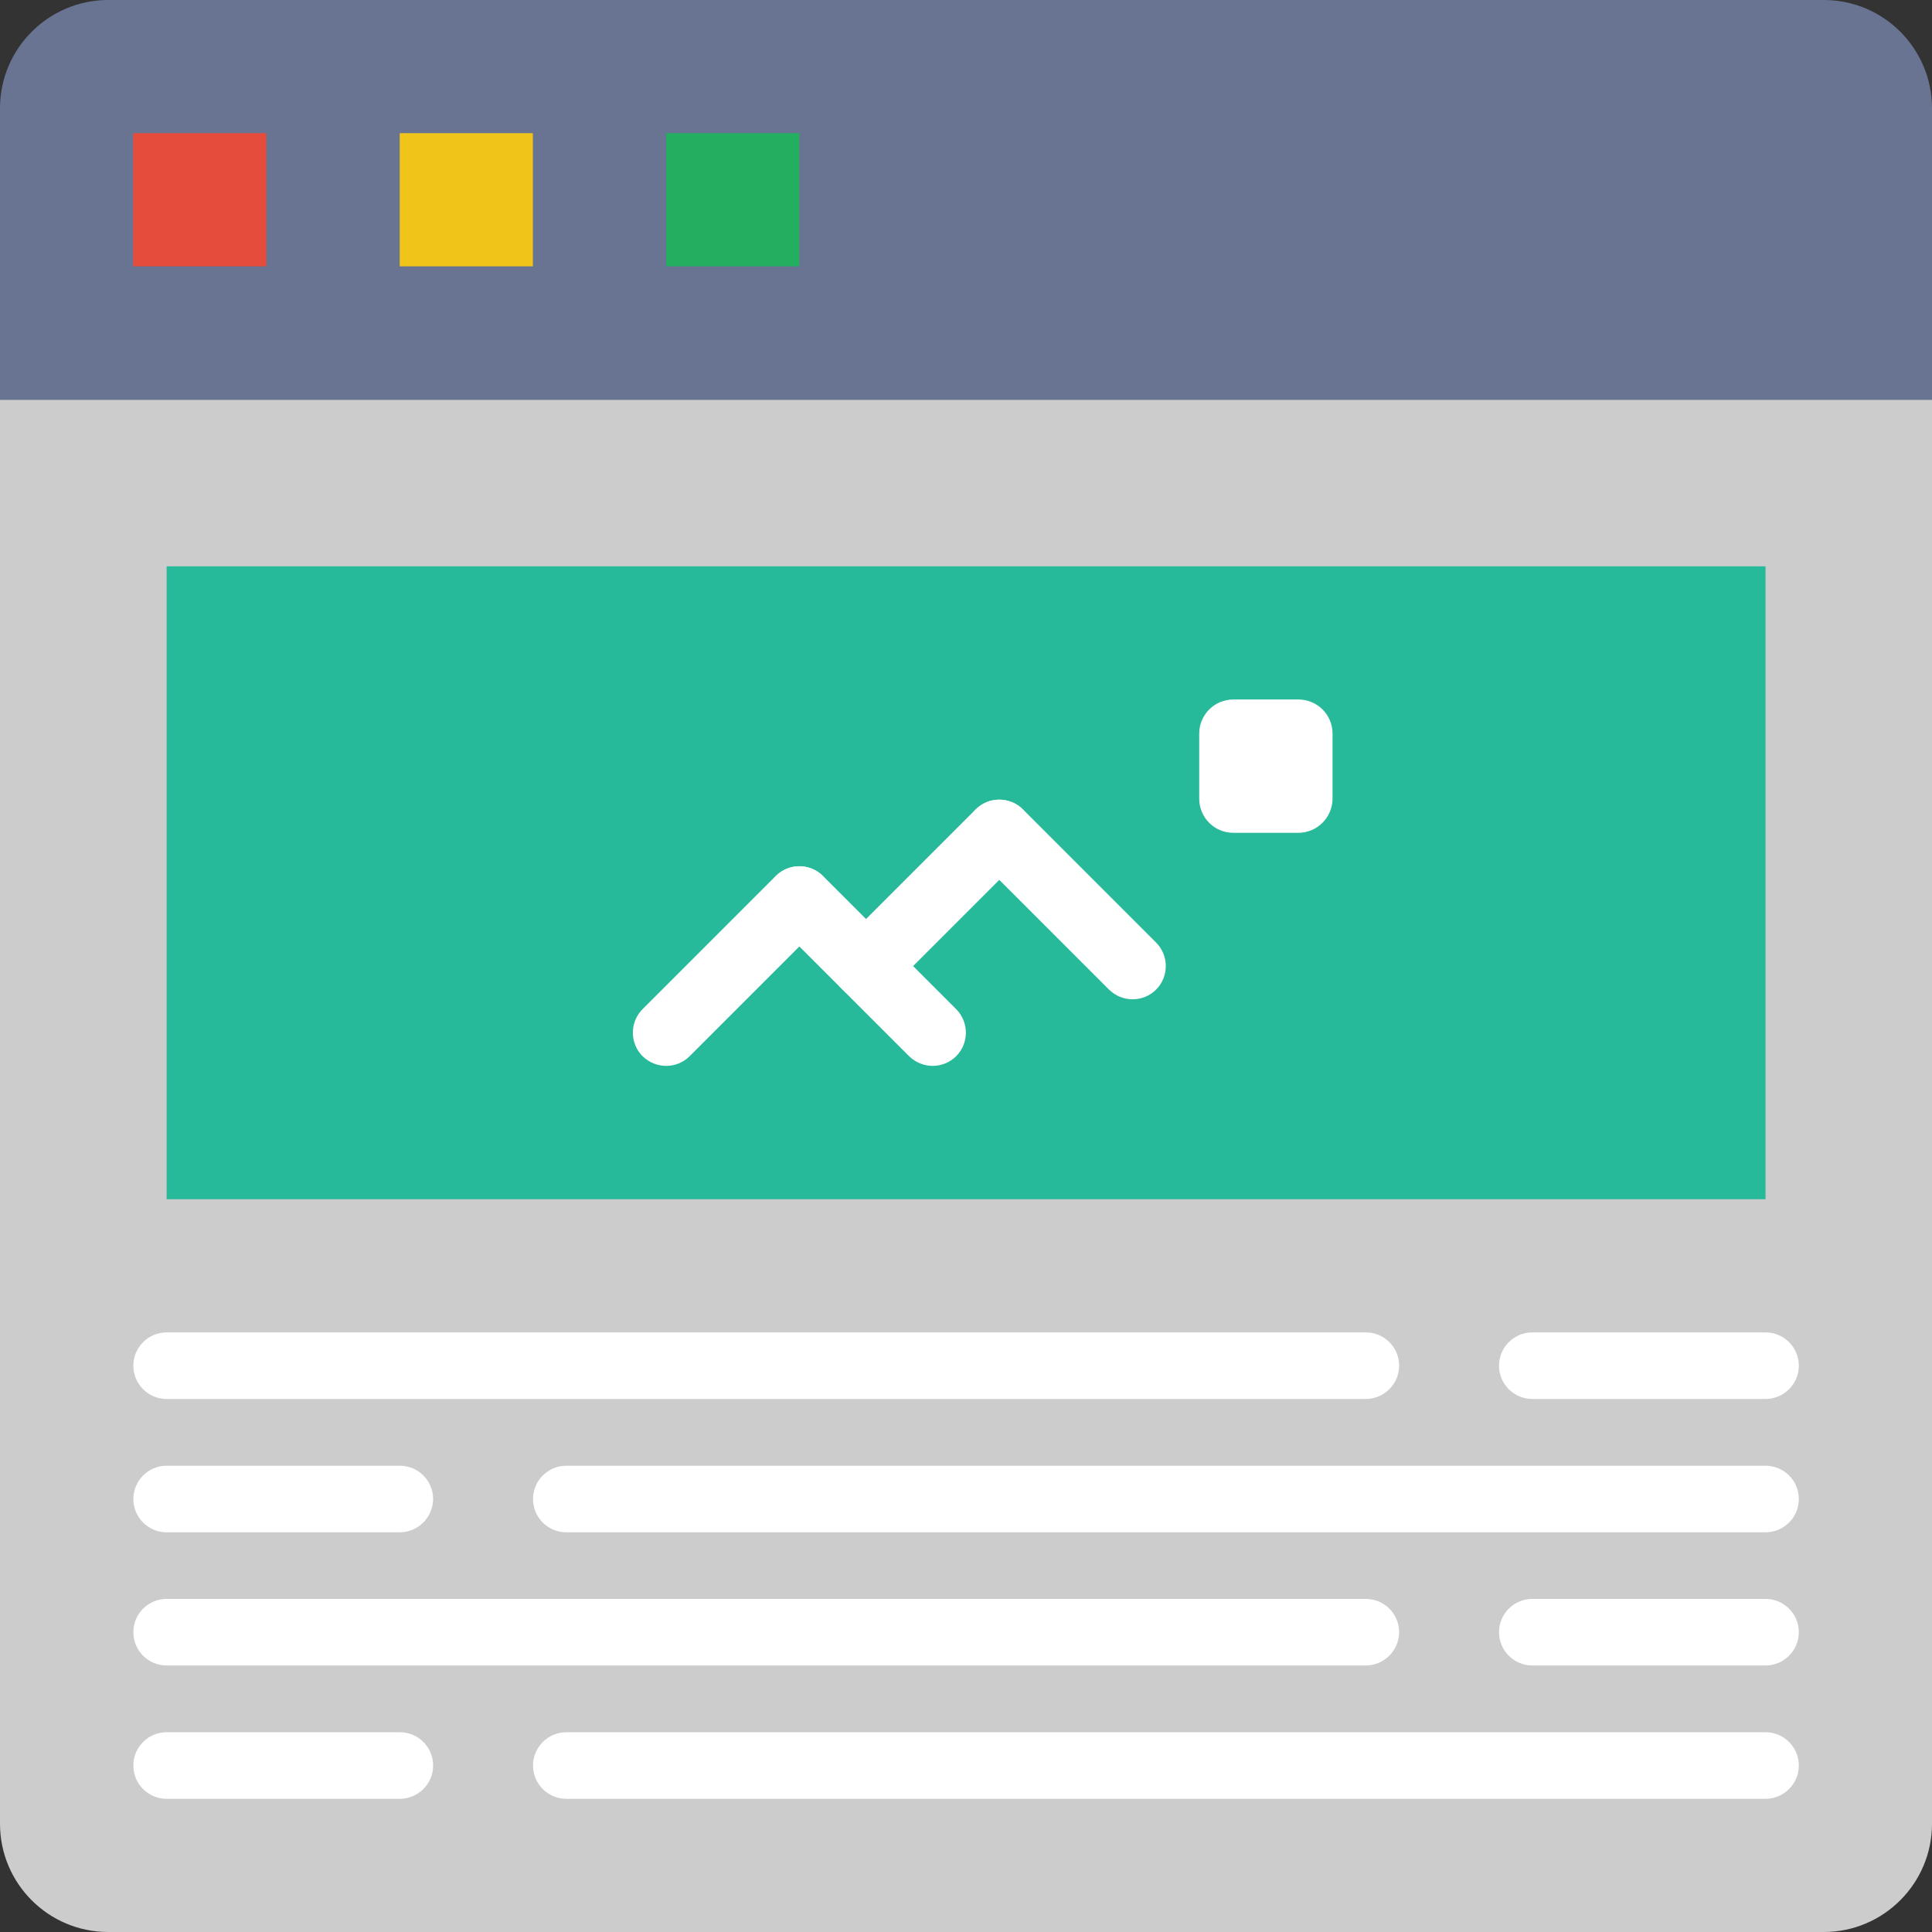
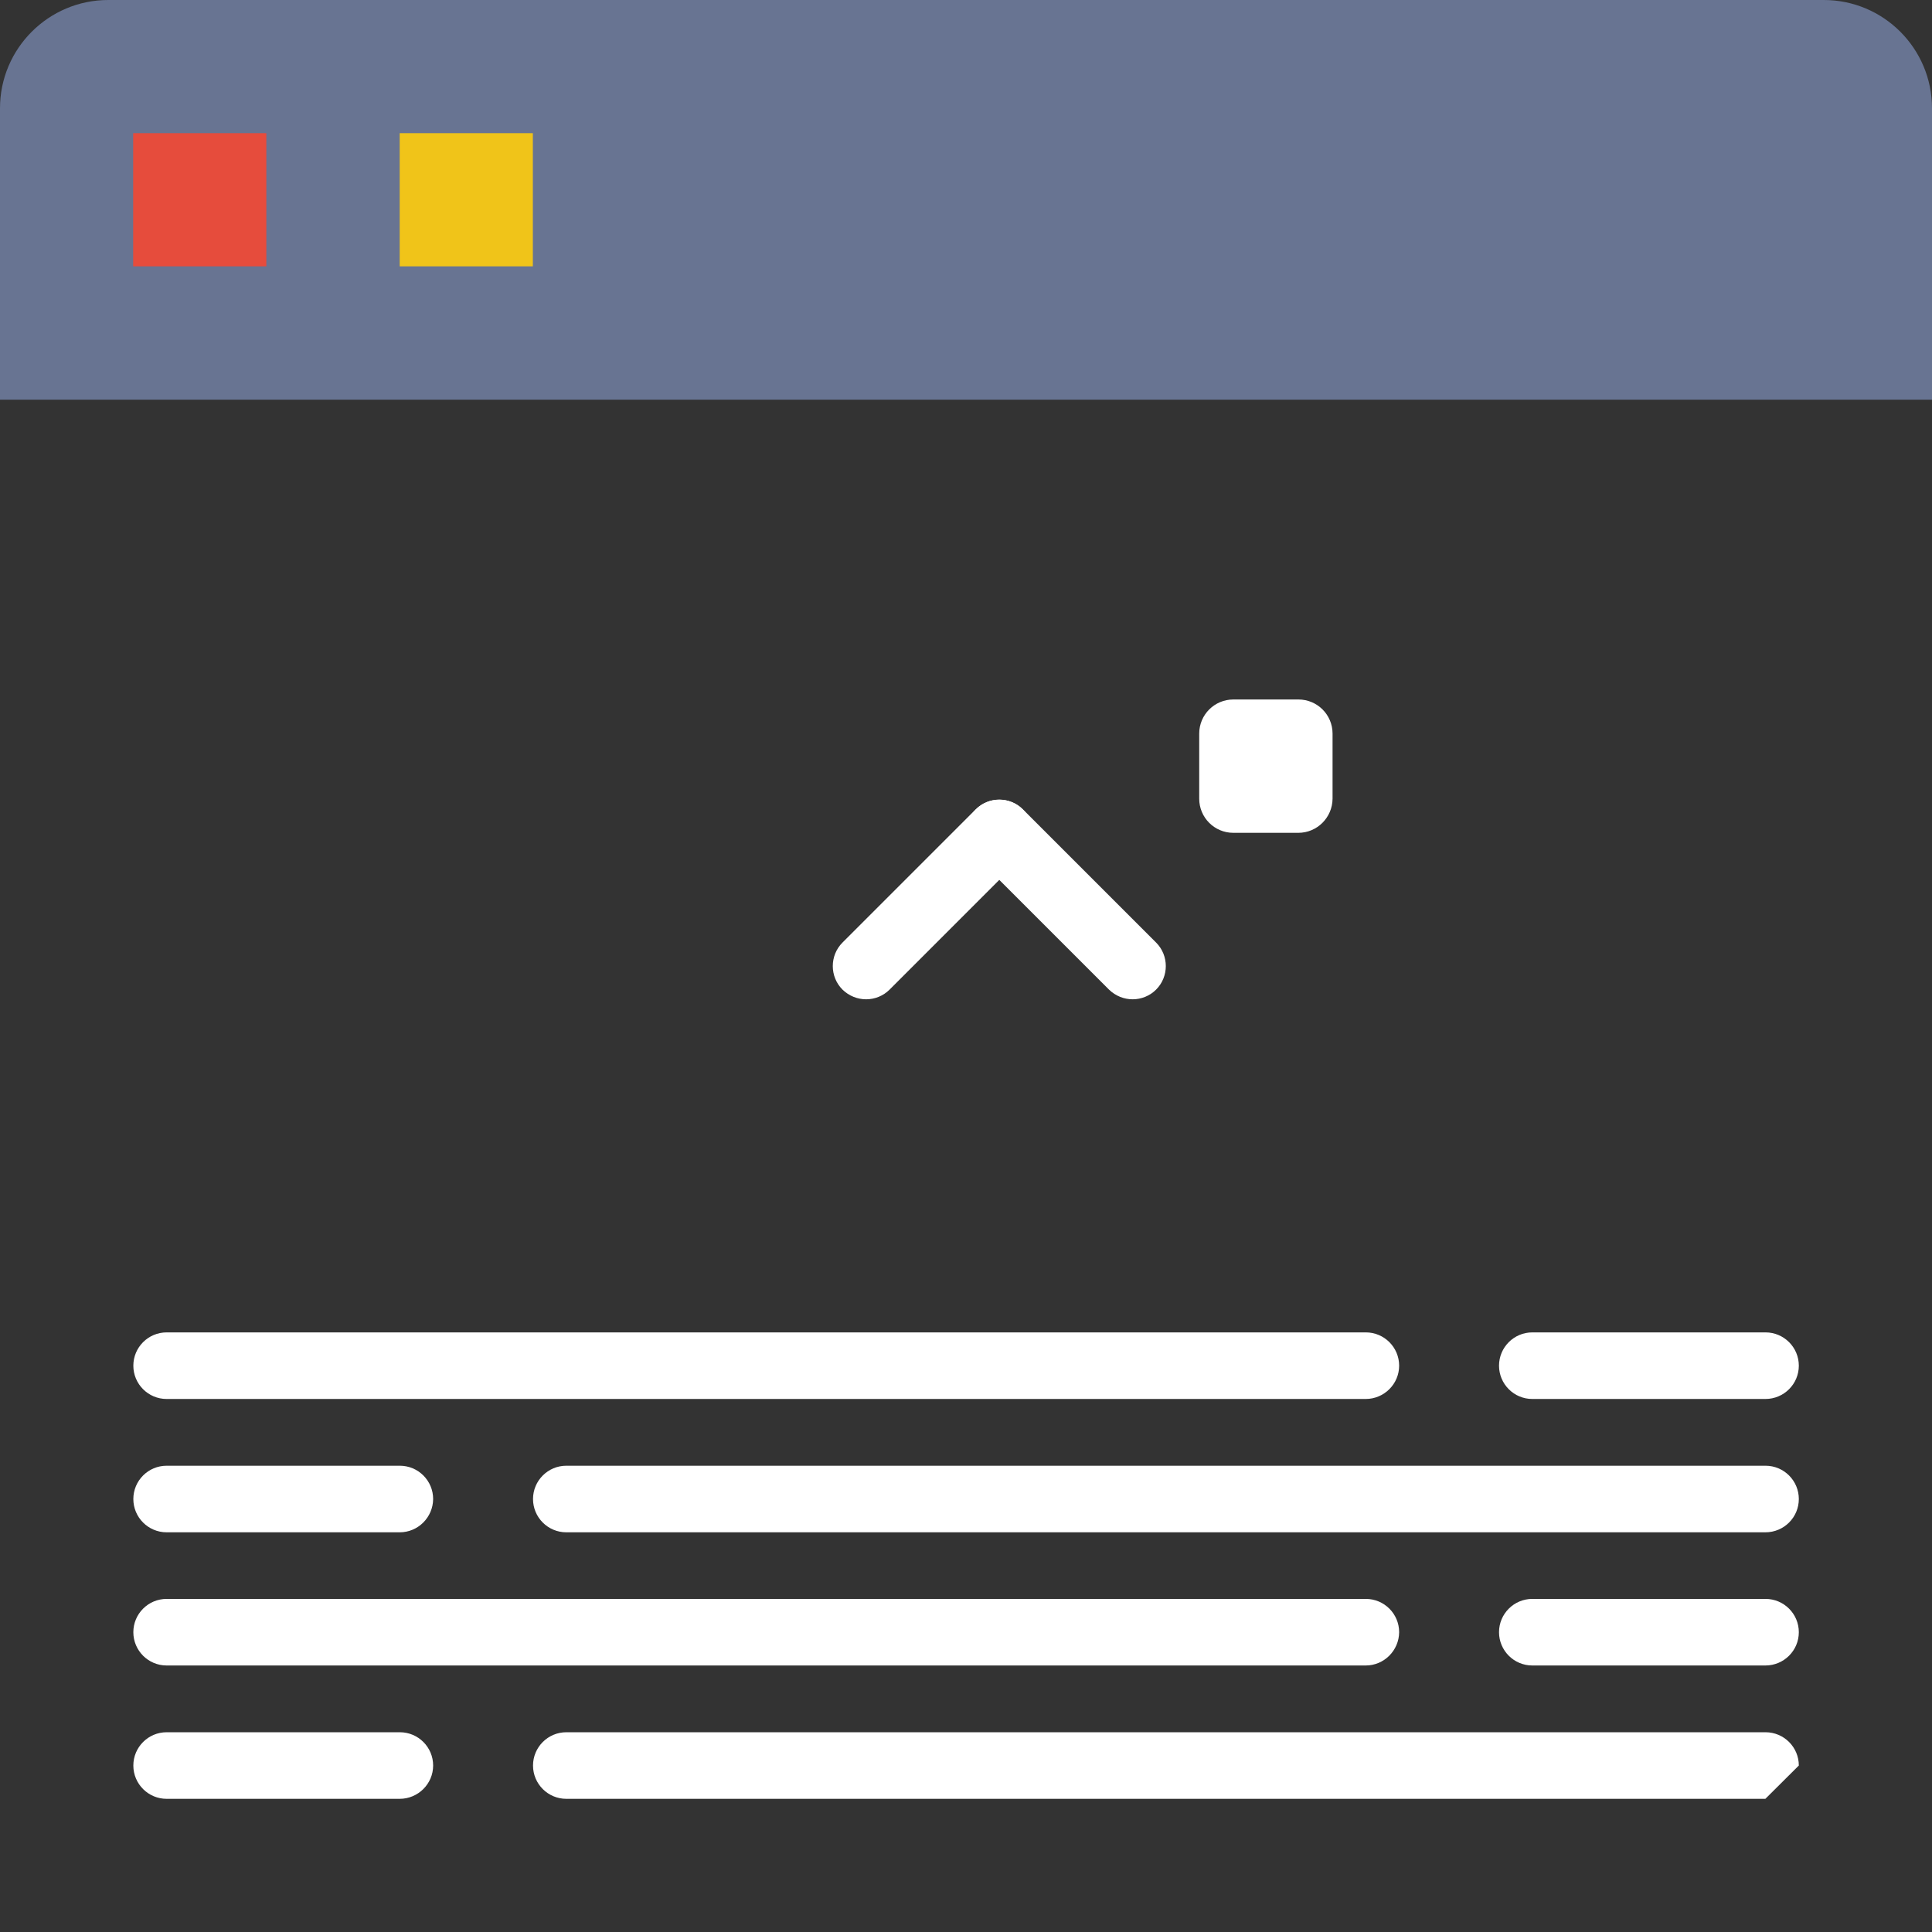
<svg xmlns="http://www.w3.org/2000/svg" version="1.1" id="Layer_1" x="0px" y="0px" viewBox="0 0 117.8 117.8" style="enable-background:new 0 0 117.8 117.8;" xml:space="preserve">
  <rect x="0" y="0" width="117.8" height="117.8" fill="#333333" stroke="none" />
  <style type="text/css">
	.st0{fill:#CCCCCC;}
	.st1{fill:#687492;}
	.st2{fill:#E64C3C;}
	.st3{fill:#F0C419;}
	.st4{fill:#24AE5F;}
	.st5{fill:#26B99A;}
	.st6{fill:#FFFFFF;}
</style>
  <g>
-     <path class="st0" d="M111.2,117.8H6.6c-3.65,0-6.6-2.96-6.6-6.6V24.37h117.8v86.83C117.8,114.84,114.84,117.8,111.2,117.8z" />
    <path class="st1" d="M117.8,24.37H0V6.6C0,2.96,2.96,0,6.6,0h104.6c3.65,0,6.6,2.96,6.6,6.6V24.37z" />
    <rect x="8.12" y="8.12" class="st2" width="8.12" height="8.12" />
    <rect x="24.37" y="8.12" class="st3" width="8.12" height="8.12" />
-     <rect x="40.62" y="8.12" class="st4" width="8.12" height="8.12" />
-     <rect x="10.16" y="34.53" class="st5" width="97.49" height="38.59" />
    <g>
-       <path class="st6" d="M40.62,64.99c-0.52,0-1.04-0.2-1.44-0.59c-0.79-0.79-0.79-2.08,0-2.87l8.12-8.12c0.79-0.79,2.08-0.79,2.87,0    c0.79,0.79,0.79,2.08,0,2.87l-8.12,8.12C41.66,64.79,41.14,64.99,40.62,64.99z" />
-       <path class="st6" d="M56.87,64.99c-0.52,0-1.04-0.2-1.44-0.59l-8.12-8.12c-0.79-0.79-0.79-2.08,0-2.87c0.79-0.79,2.08-0.79,2.87,0    l8.12,8.12c0.79,0.79,0.79,2.08,0,2.87C57.91,64.79,57.39,64.99,56.87,64.99z" />
      <path class="st6" d="M52.81,60.93c-0.52,0-1.04-0.2-1.44-0.59c-0.79-0.79-0.79-2.08,0-2.87l8.12-8.12c0.79-0.79,2.08-0.79,2.87,0    c0.79,0.79,0.79,2.08,0,2.87l-8.12,8.12C53.85,60.73,53.33,60.93,52.81,60.93z" />
      <path class="st6" d="M69.06,60.93c-0.52,0-1.04-0.2-1.44-0.59l-8.12-8.12c-0.79-0.79-0.79-2.08,0-2.87c0.79-0.79,2.08-0.79,2.87,0    l8.12,8.12c0.79,0.79,0.79,2.08,0,2.87C70.1,60.73,69.58,60.93,69.06,60.93z" />
      <path class="st6" d="M79.16,50.78H75.2c-1.15,0-2.08-0.93-2.08-2.08v-3.97c0-1.15,0.93-2.08,2.08-2.08h3.97    c1.15,0,2.08,0.93,2.08,2.08v3.97C81.24,49.85,80.31,50.78,79.16,50.78z" />
    </g>
    <g>
      <path class="st6" d="M83.27,85.3H10.16c-1.12,0-2.03-0.91-2.03-2.03s0.91-2.03,2.03-2.03h73.12c1.12,0,2.03,0.91,2.03,2.03    S84.39,85.3,83.27,85.3z" />
      <path class="st6" d="M107.64,85.3H93.43c-1.12,0-2.03-0.91-2.03-2.03s0.91-2.03,2.03-2.03h14.22c1.12,0,2.03,0.91,2.03,2.03    S108.77,85.3,107.64,85.3z" />
      <path class="st6" d="M107.64,93.43H34.53c-1.12,0-2.03-0.91-2.03-2.03c0-1.12,0.91-2.03,2.03-2.03h73.12    c1.12,0,2.03,0.91,2.03,2.03C109.68,92.52,108.77,93.43,107.64,93.43z" />
      <path class="st6" d="M24.37,93.43H10.16c-1.12,0-2.03-0.91-2.03-2.03c0-1.12,0.91-2.03,2.03-2.03h14.22    c1.12,0,2.03,0.91,2.03,2.03C26.4,92.52,25.49,93.43,24.37,93.43z" />
      <path class="st6" d="M83.27,101.55H10.16c-1.12,0-2.03-0.91-2.03-2.03s0.91-2.03,2.03-2.03h73.12c1.12,0,2.03,0.91,2.03,2.03    C85.3,100.64,84.39,101.55,83.27,101.55z" />
      <path class="st6" d="M107.64,101.55H93.43c-1.12,0-2.03-0.91-2.03-2.03s0.91-2.03,2.03-2.03h14.22c1.12,0,2.03,0.91,2.03,2.03    C109.68,100.64,108.77,101.55,107.64,101.55z" />
-       <path class="st6" d="M107.64,109.68H34.53c-1.12,0-2.03-0.91-2.03-2.03s0.91-2.03,2.03-2.03h73.12c1.12,0,2.03,0.91,2.03,2.03    S108.77,109.68,107.64,109.68z" />
+       <path class="st6" d="M107.64,109.68H34.53c-1.12,0-2.03-0.91-2.03-2.03s0.91-2.03,2.03-2.03h73.12c1.12,0,2.03,0.91,2.03,2.03    z" />
      <path class="st6" d="M24.37,109.68H10.16c-1.12,0-2.03-0.91-2.03-2.03s0.91-2.03,2.03-2.03h14.22c1.12,0,2.03,0.91,2.03,2.03    S25.49,109.68,24.37,109.68z" />
    </g>
  </g>
</svg>